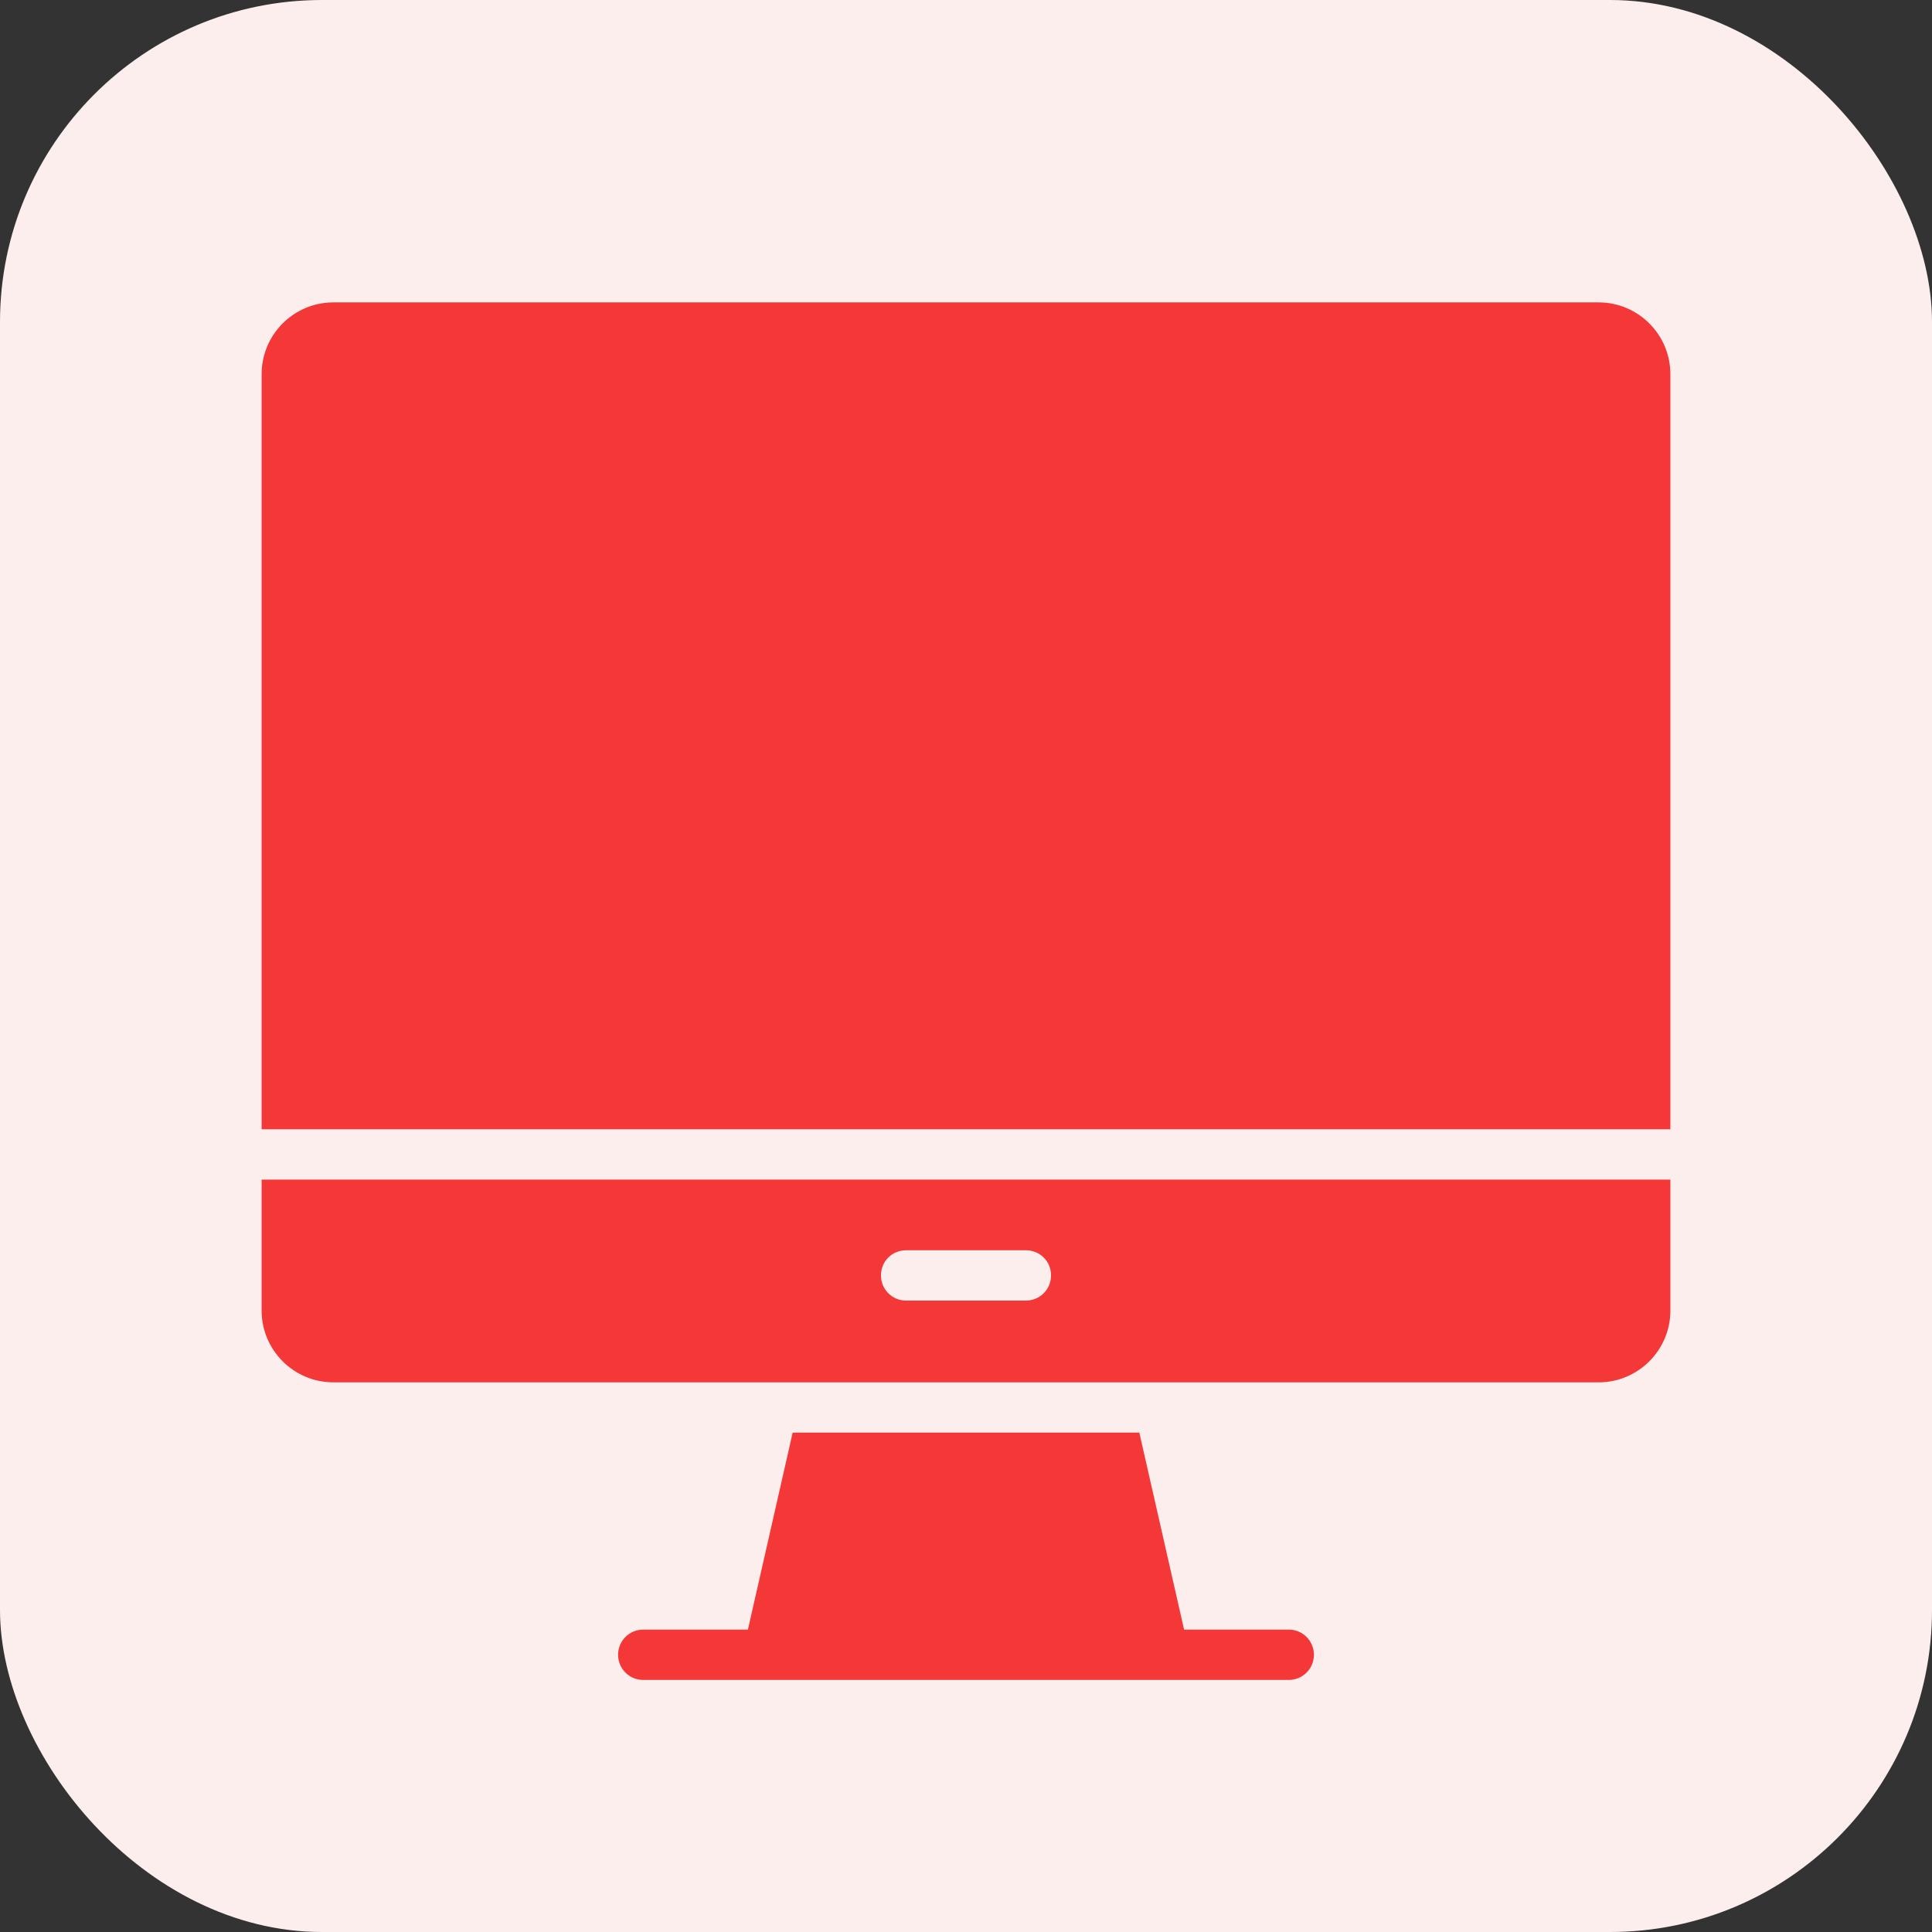
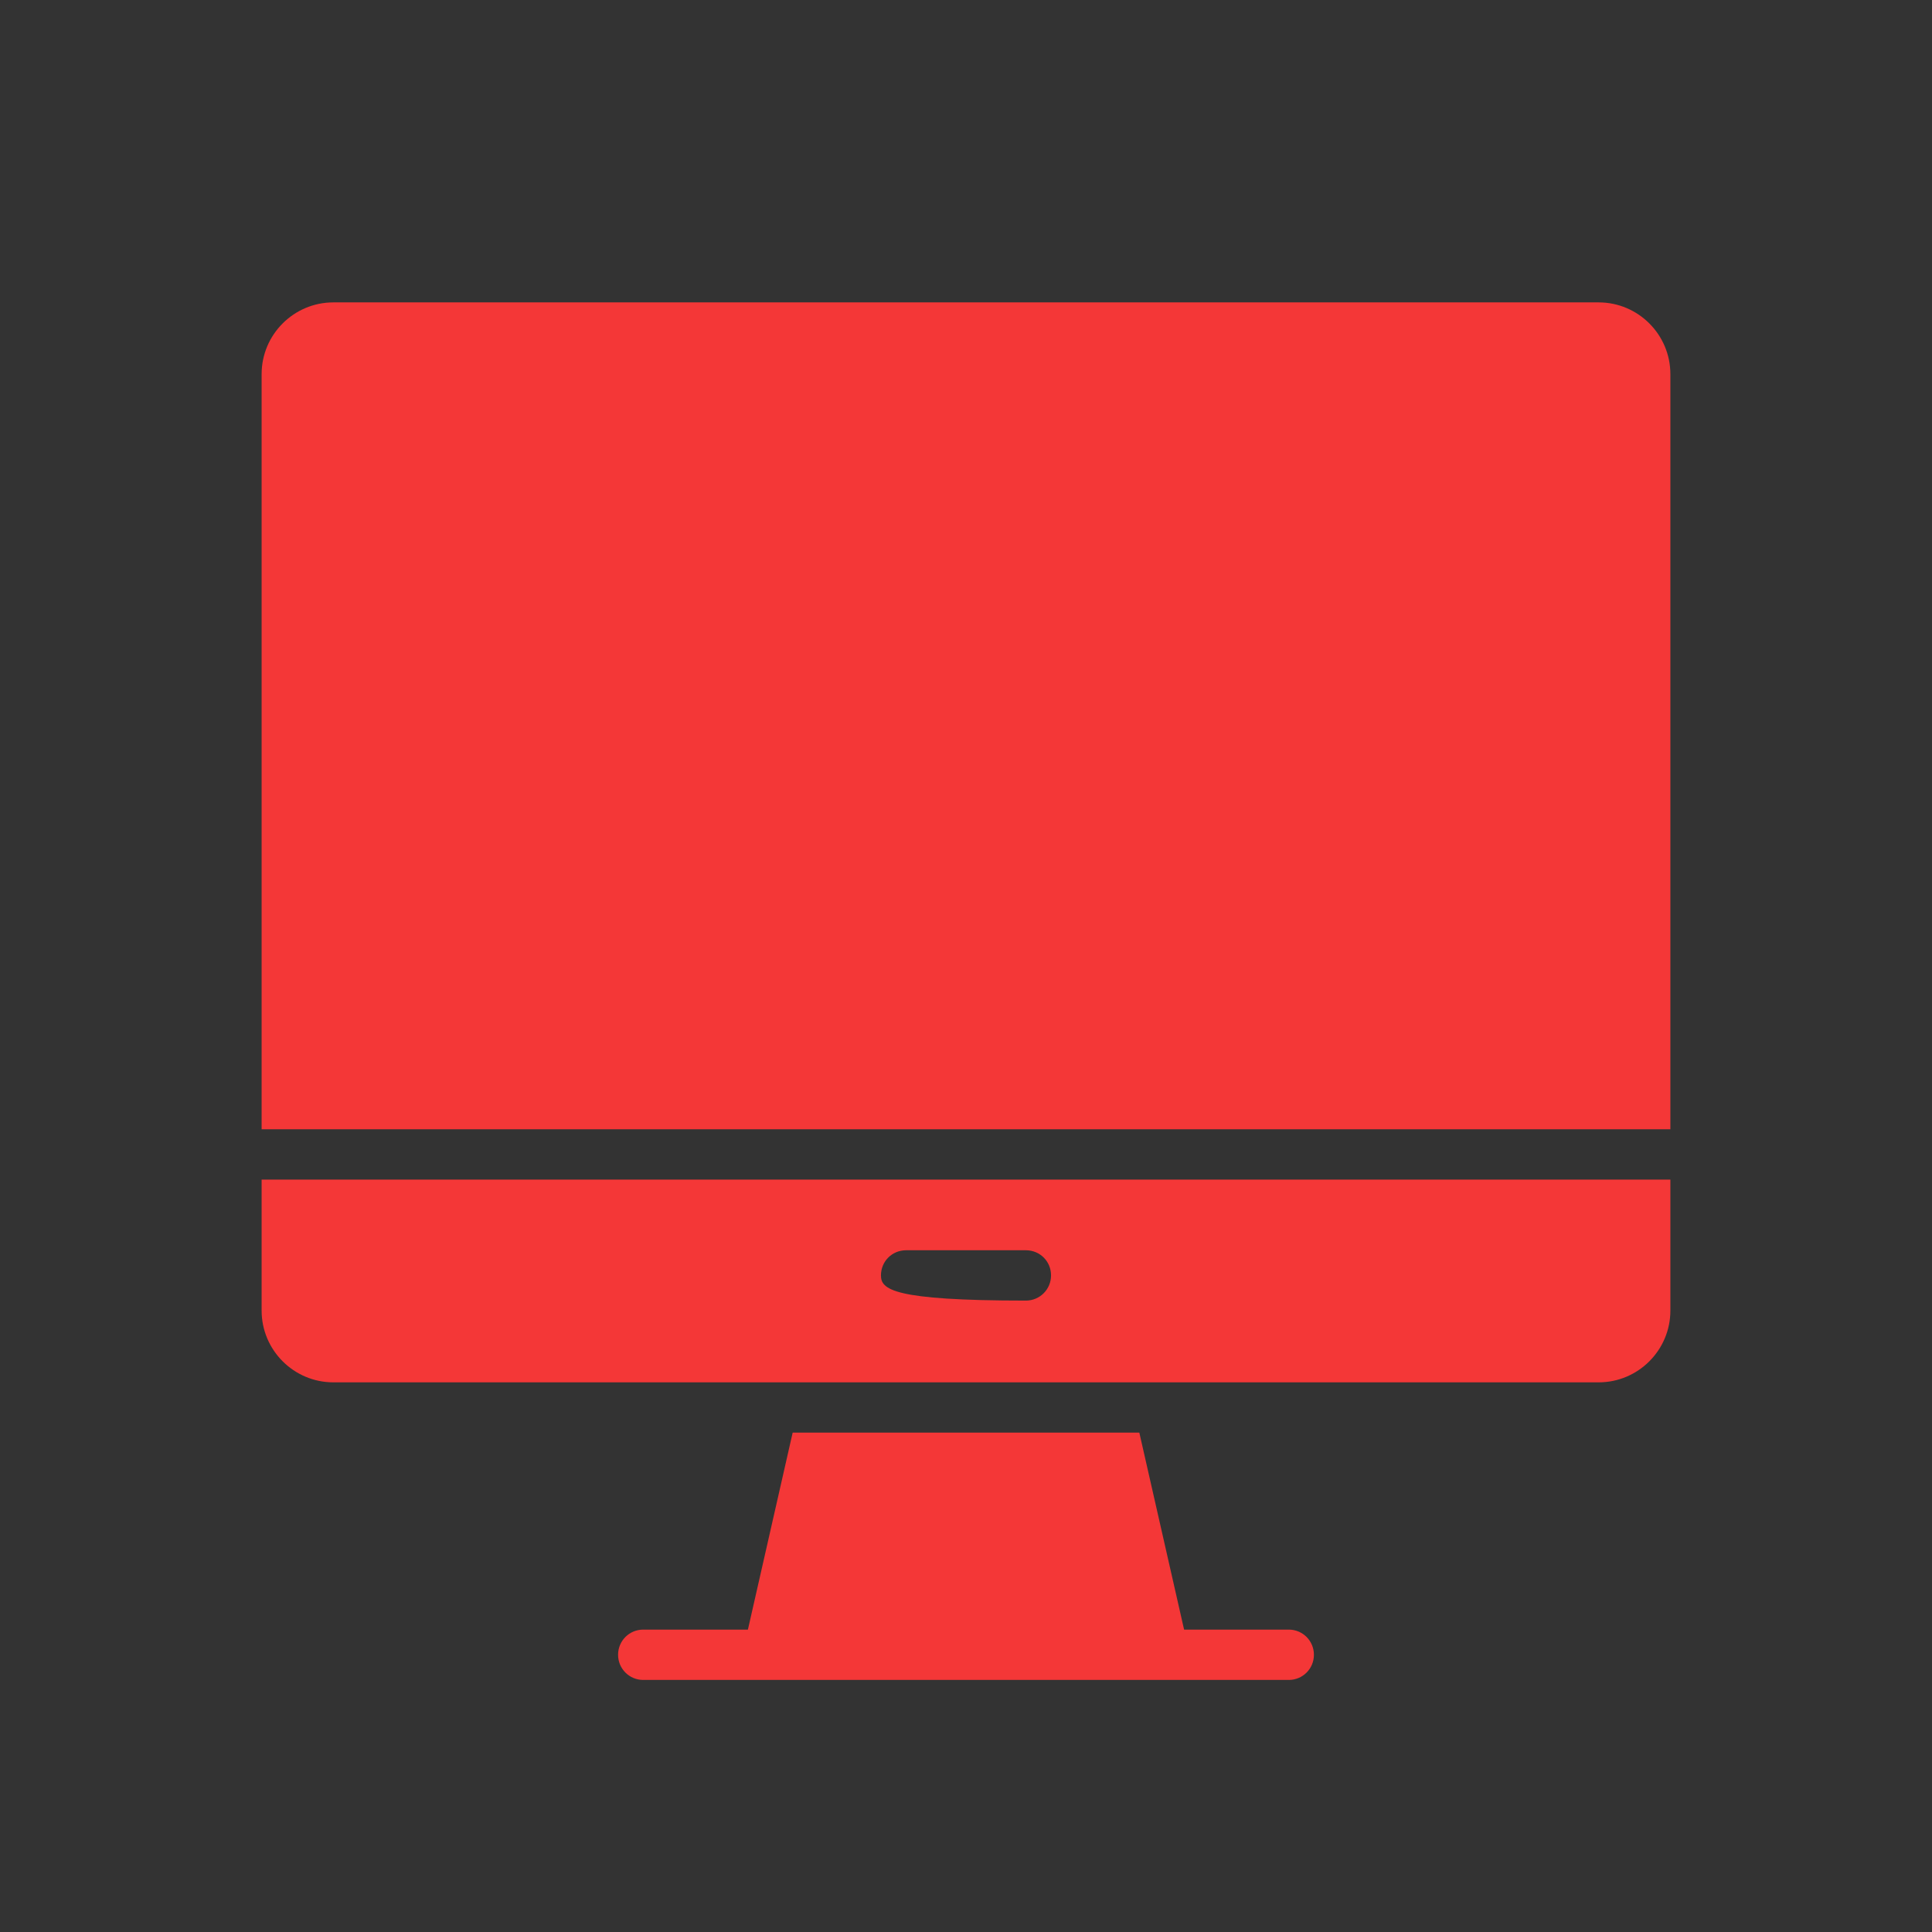
<svg xmlns="http://www.w3.org/2000/svg" width="60" height="60" viewBox="0 0 60 60" fill="none">
  <rect x="0" y="0" width="60" height="60" fill="#333333" stroke="none" />
-   <rect width="60" height="60" rx="10" fill="#FDEEEE" />
-   <path d="M8.125 40.703C8.125 41.93 9.125 42.93 10.352 42.93H49.648C50.875 42.93 51.875 41.93 51.875 40.703V36.633H8.125V40.703ZM28.141 38.828H31.859C32.297 38.828 32.641 39.172 32.641 39.609C32.641 40.039 32.297 40.391 31.859 40.391H28.141C27.703 40.391 27.359 40.039 27.359 39.609C27.359 39.172 27.703 38.828 28.141 38.828ZM49.648 9.391H10.352C9.125 9.391 8.125 10.391 8.125 11.617V35.07H51.875V11.617C51.875 10.391 50.875 9.391 49.648 9.391ZM23.852 52.172H40.023C40.461 52.172 40.805 51.82 40.805 51.391C40.805 50.961 40.461 50.609 40.023 50.609H36.773L35.383 44.492H24.617L23.227 50.609H19.977C19.539 50.609 19.195 50.961 19.195 51.391C19.195 51.82 19.539 52.172 19.977 52.172H23.852Z" fill="#F43737" />
+   <path d="M8.125 40.703C8.125 41.93 9.125 42.93 10.352 42.93H49.648C50.875 42.93 51.875 41.93 51.875 40.703V36.633H8.125V40.703ZM28.141 38.828H31.859C32.297 38.828 32.641 39.172 32.641 39.609C32.641 40.039 32.297 40.391 31.859 40.391C27.703 40.391 27.359 40.039 27.359 39.609C27.359 39.172 27.703 38.828 28.141 38.828ZM49.648 9.391H10.352C9.125 9.391 8.125 10.391 8.125 11.617V35.07H51.875V11.617C51.875 10.391 50.875 9.391 49.648 9.391ZM23.852 52.172H40.023C40.461 52.172 40.805 51.82 40.805 51.391C40.805 50.961 40.461 50.609 40.023 50.609H36.773L35.383 44.492H24.617L23.227 50.609H19.977C19.539 50.609 19.195 50.961 19.195 51.391C19.195 51.82 19.539 52.172 19.977 52.172H23.852Z" fill="#F43737" />
</svg>